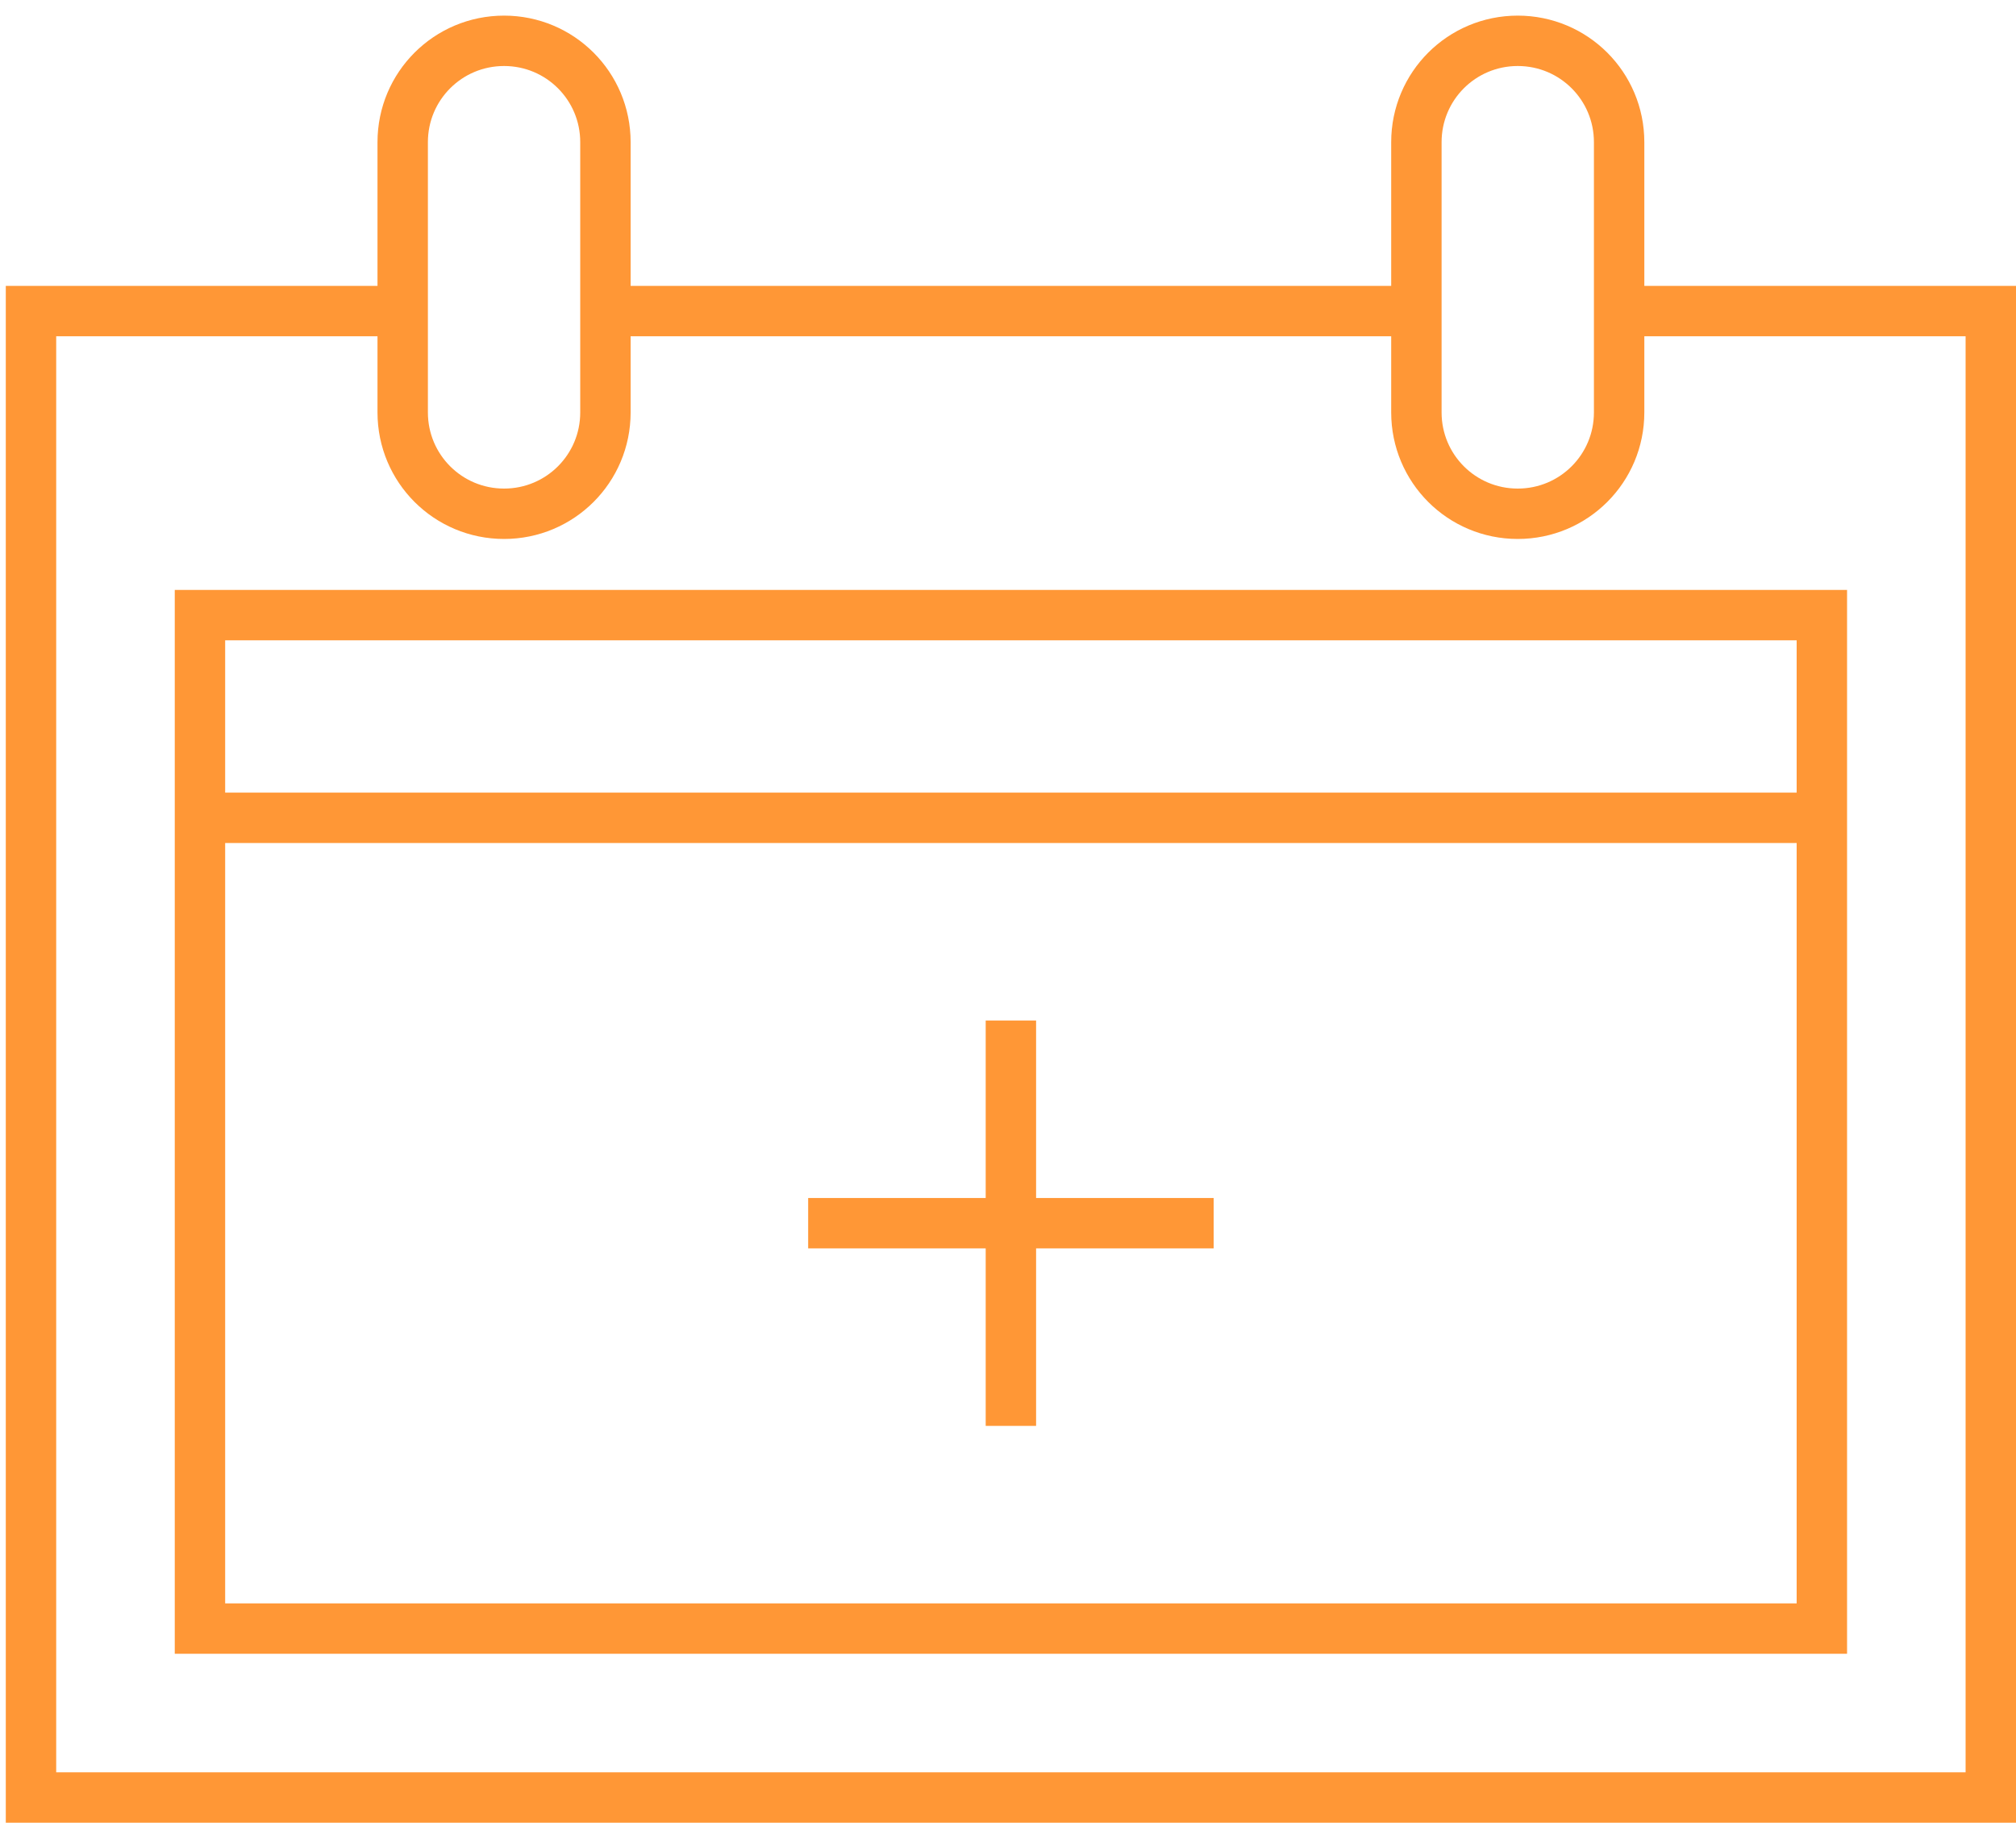
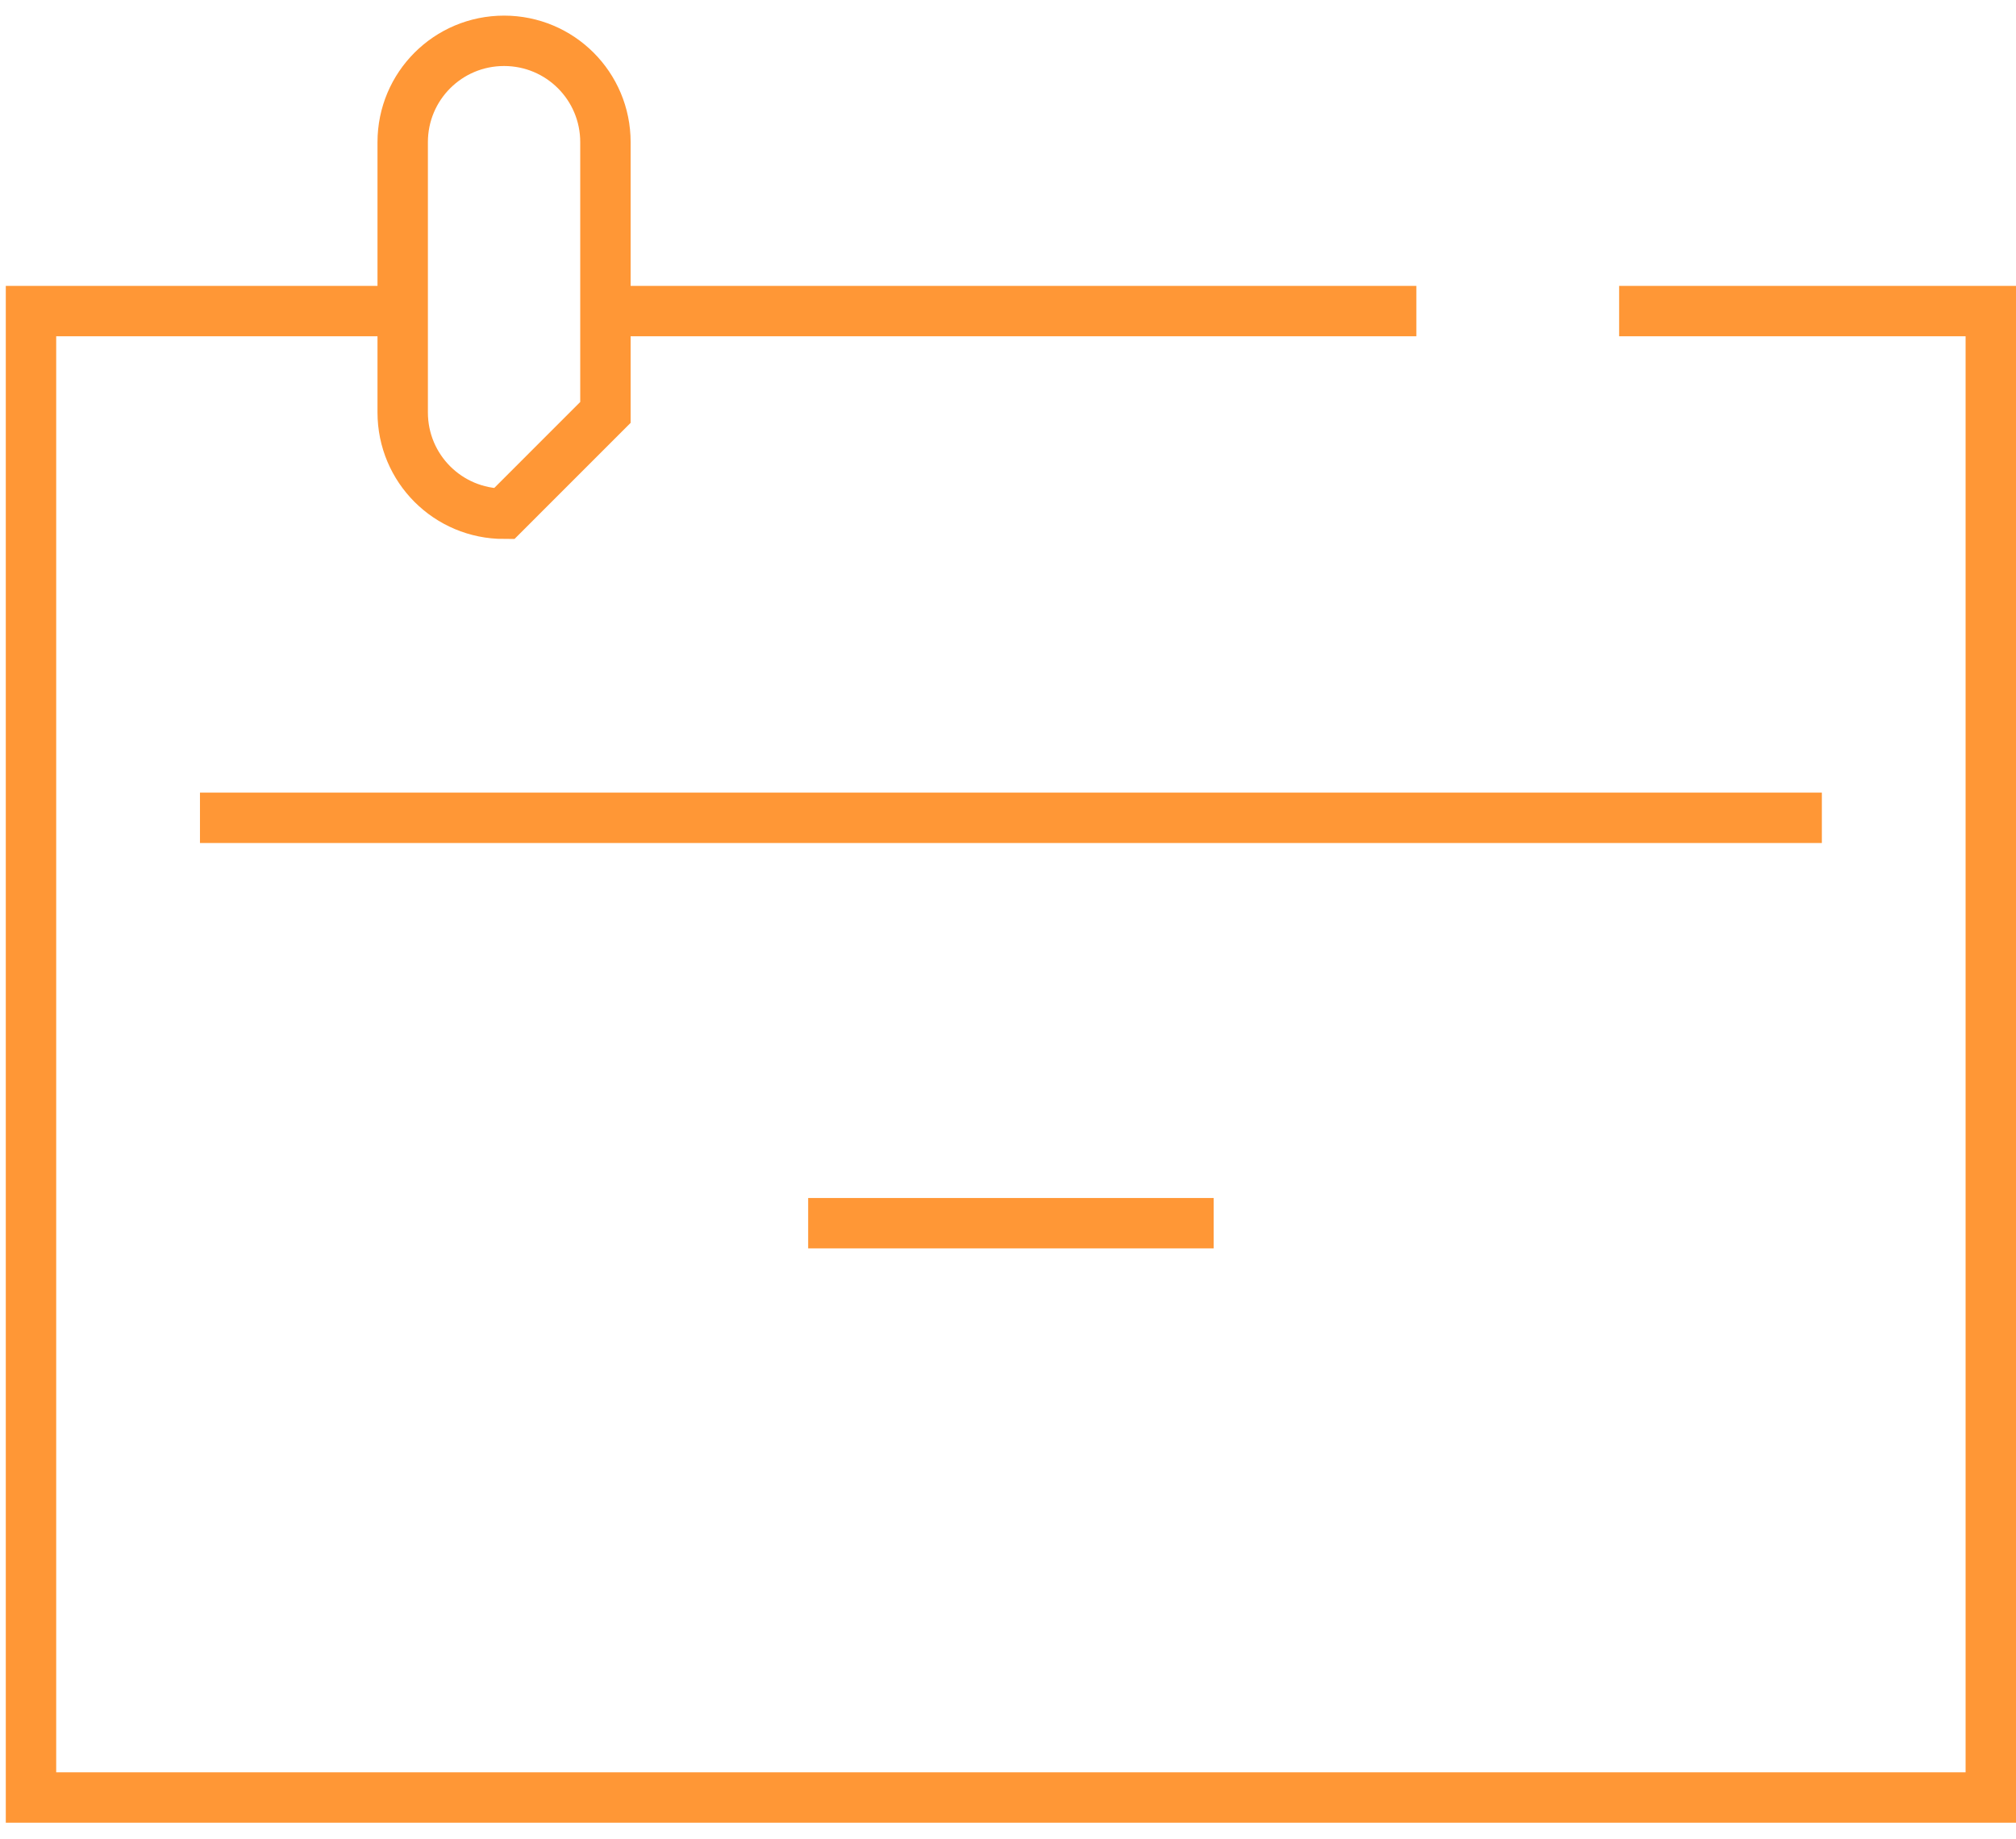
<svg xmlns="http://www.w3.org/2000/svg" width="80" height="73" viewBox="0 0 80 73" fill="none">
  <path d="M15.98 12.347H1.23V71.345H79V12.347H64.251" stroke="#FF9736" stroke-width="2" stroke-miterlimit="10" />
-   <path d="M72.296 24.415H7.935V64.64H72.296V24.415Z" stroke="#FF9736" stroke-width="2" stroke-miterlimit="10" />
  <path d="M7.935 32.46H72.296" stroke="#FF9736" stroke-width="2" stroke-miterlimit="10" />
-   <path d="M60.228 20.392C58.002 20.392 56.206 18.595 56.206 16.369V5.643C56.206 3.417 58.002 1.62 60.228 1.62C62.454 1.62 64.251 3.417 64.251 5.643V16.369C64.251 18.595 62.454 20.392 60.228 20.392Z" stroke="#FF9736" stroke-width="2" stroke-miterlimit="10" />
-   <path d="M20.003 20.392C17.777 20.392 15.98 18.595 15.98 16.369V5.643C15.98 3.417 17.777 1.62 20.003 1.62C22.228 1.62 24.025 3.417 24.025 5.643V16.369C24.025 18.595 22.228 20.392 20.003 20.392Z" stroke="#FF9736" stroke-width="2" stroke-miterlimit="10" />
+   <path d="M20.003 20.392C17.777 20.392 15.98 18.595 15.98 16.369V5.643C15.98 3.417 17.777 1.62 20.003 1.62C22.228 1.62 24.025 3.417 24.025 5.643V16.369Z" stroke="#FF9736" stroke-width="2" stroke-miterlimit="10" />
  <path d="M24.025 12.347H56.205" stroke="#FF9736" stroke-width="2" stroke-miterlimit="10" />
-   <path d="M40.115 40.505V56.595" stroke="#FF9736" stroke-width="2" stroke-miterlimit="10" />
  <path d="M32.07 48.55H48.161" stroke="#FF9736" stroke-width="2" stroke-miterlimit="10" />
</svg>